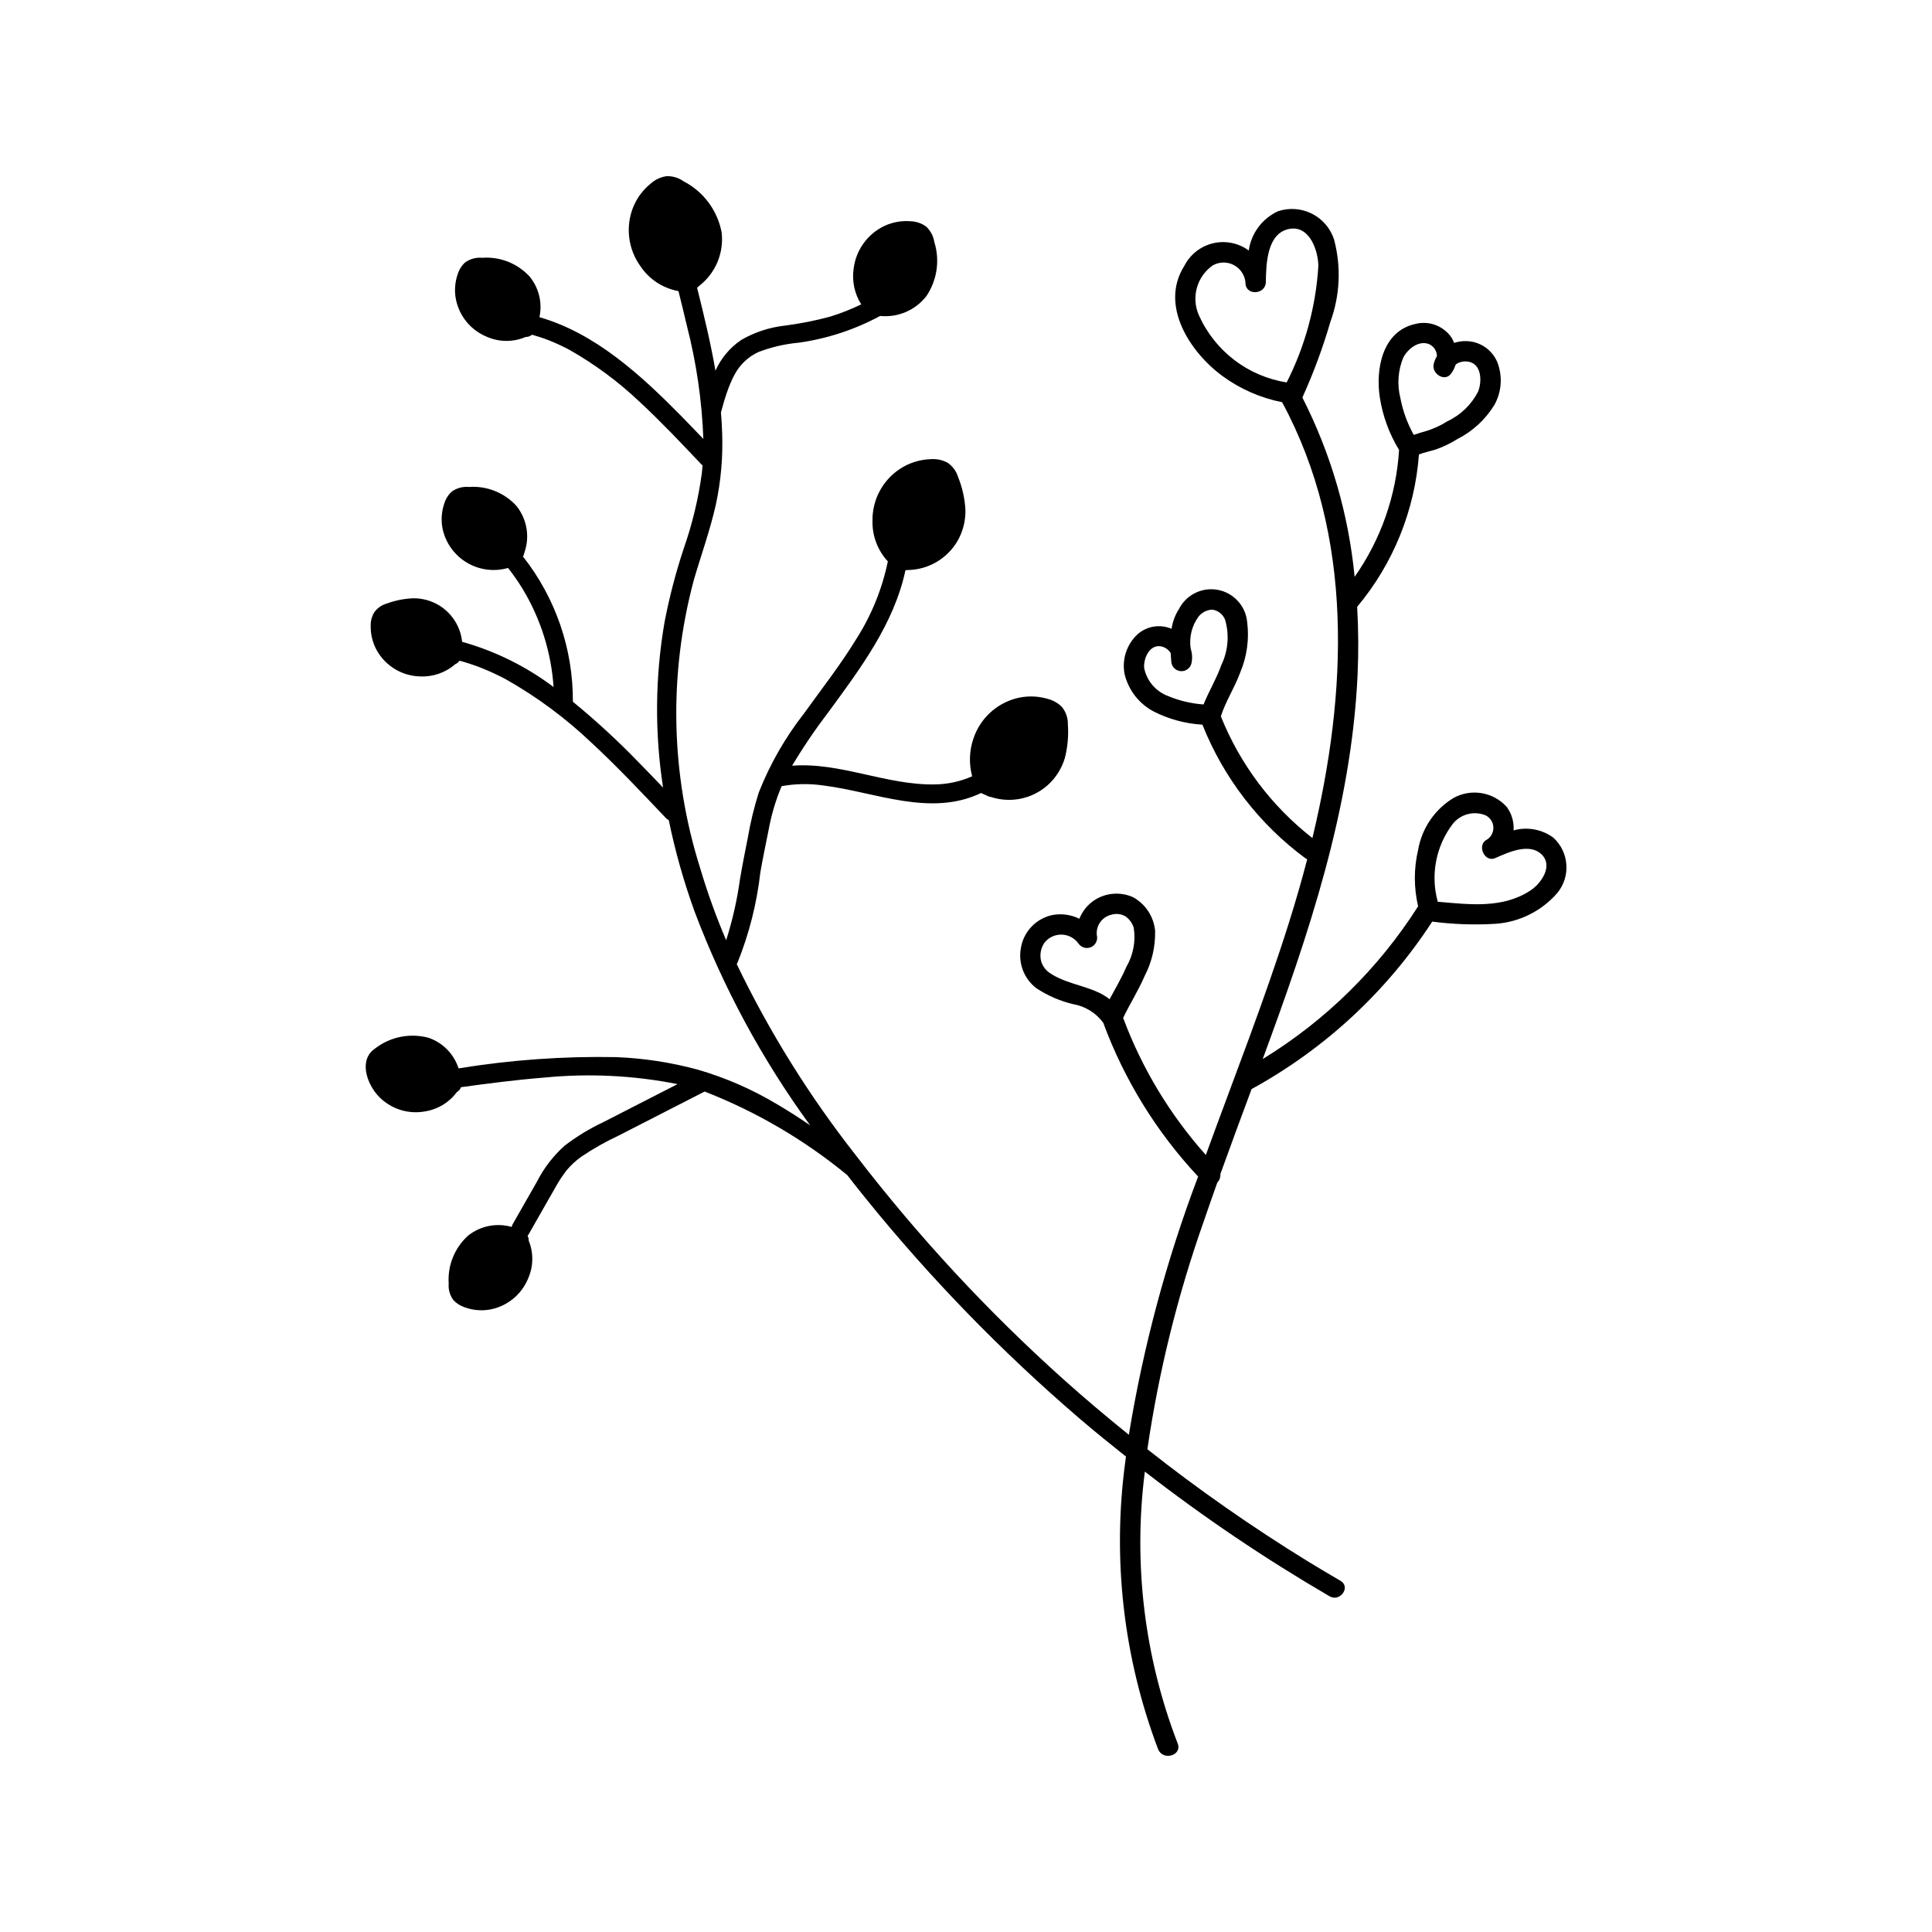
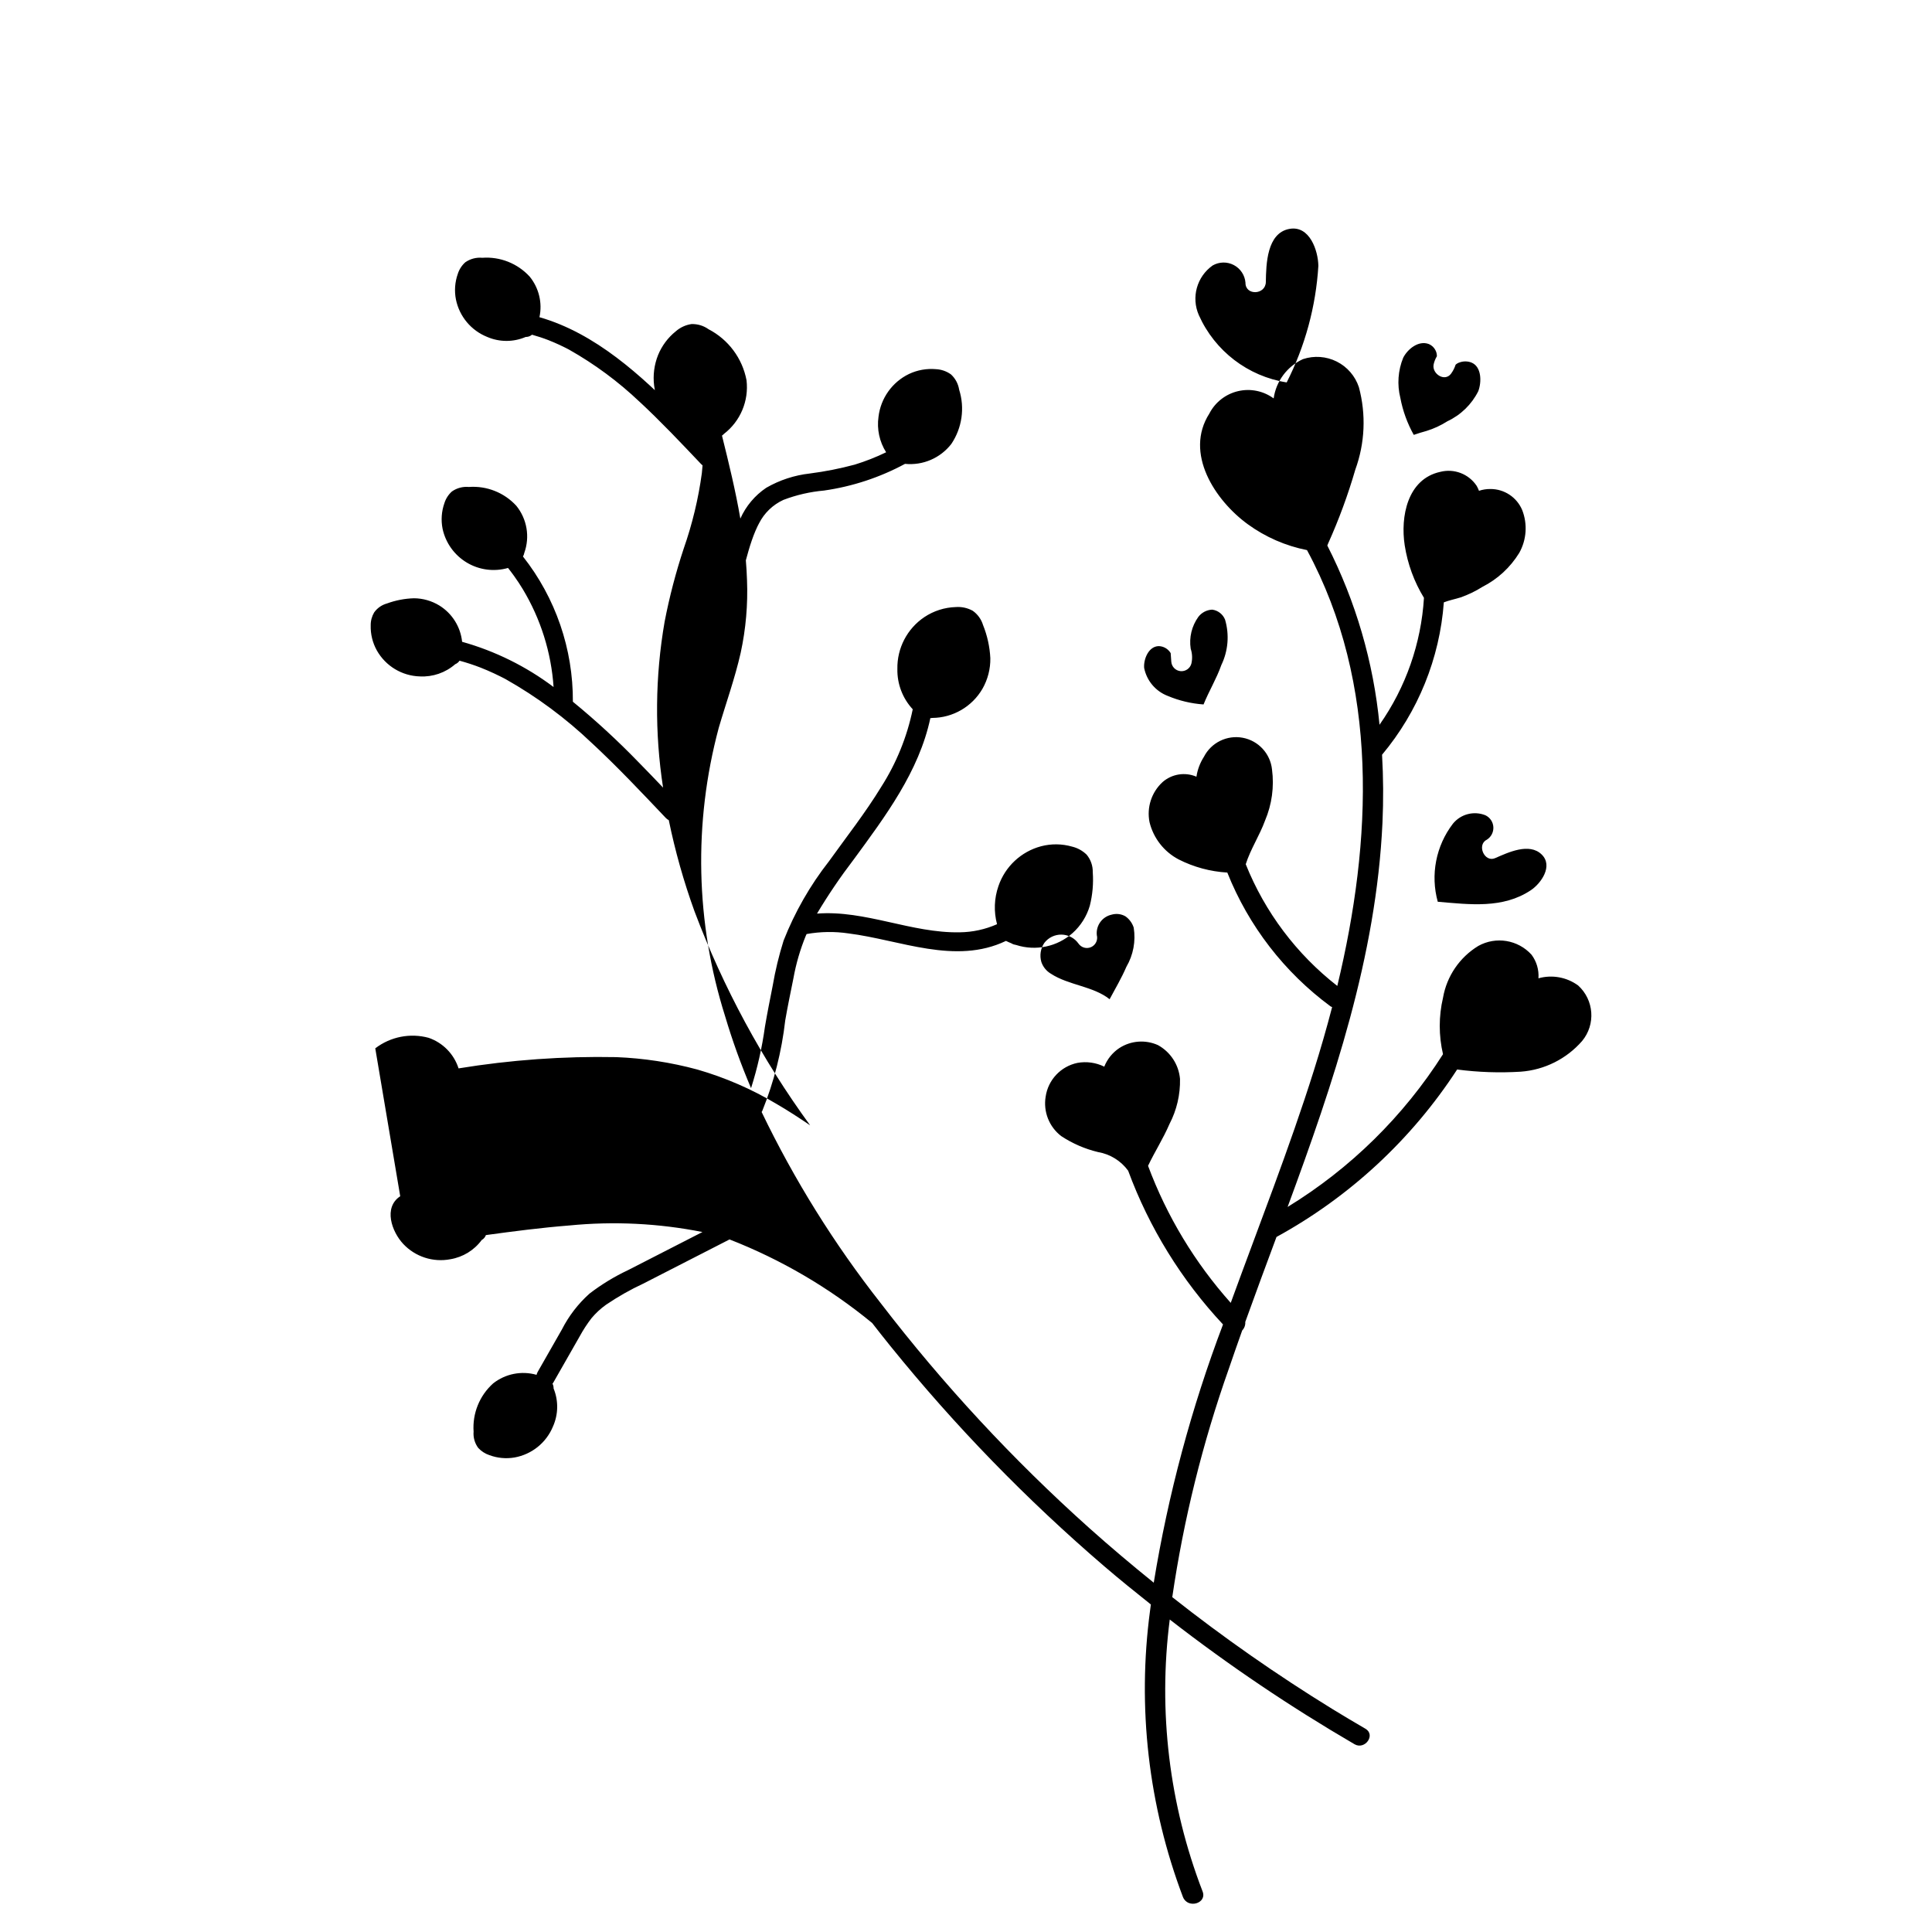
<svg xmlns="http://www.w3.org/2000/svg" fill="#000000" width="800px" height="800px" version="1.1" viewBox="144 144 512 512">
-   <path d="m243.45 421.82c4.023-3.082 9.254-4.117 14.145-2.789 3.773 1.301 6.711 4.301 7.93 8.102 13.805-2.254 27.785-3.254 41.77-2.984 7.273 0.285 14.488 1.391 21.512 3.289 7.356 2.121 14.402 5.184 20.973 9.109 3.051 1.773 6.004 3.695 8.918 5.676-12.719-17.426-23.023-36.496-30.633-56.684-2.859-7.887-5.141-15.969-6.828-24.184-0.301-0.156-0.574-0.359-0.805-0.605-3.203-3.371-6.398-6.754-9.645-10.082-1.648-1.688-3.312-3.363-4.992-5.019-0.863-0.848-1.734-1.691-2.609-2.527-0.438-0.418-0.879-0.836-1.32-1.25-0.191-0.18-0.379-0.355-0.57-0.531l-0.379-0.355-0.012-0.012-0.082-0.074-0.004-0.004c-6.879-6.559-14.543-12.238-22.816-16.91l-0.176-0.094-0.352-0.184c-0.293-0.152-0.586-0.301-0.879-0.445-0.551-0.273-1.102-0.543-1.66-0.801-1.18-0.551-2.375-1.062-3.59-1.543h0.004c-1.82-0.703-3.68-1.316-5.566-1.828-0.277 0.418-0.676 0.742-1.145 0.93-2.582 2.254-5.941 3.414-9.363 3.238-4.746-0.133-9.074-2.746-11.406-6.879-1.133-2.035-1.695-4.332-1.629-6.66-0.016-1.203 0.305-2.387 0.918-3.426 0.82-1.152 2.016-1.988 3.379-2.363 2.305-0.848 4.734-1.312 7.188-1.383 2.363 0.02 4.676 0.68 6.691 1.91 3.398 2.094 5.637 5.648 6.047 9.625 8.754 2.453 16.973 6.519 24.238 11.984-0.621-9.172-3.422-18.059-8.16-25.934-0.648-1.082-1.445-2.293-2.305-3.492-0.516-0.723-1.059-1.43-1.605-2.125h-0.004c-3.684 1.059-7.644 0.543-10.93-1.43-3.289-1.973-5.613-5.219-6.414-8.969-0.449-2.269-0.277-4.621 0.496-6.805 0.375-1.184 1.059-2.242 1.984-3.07 1.312-0.918 2.906-1.34 4.5-1.191 4.723-0.344 9.348 1.488 12.555 4.977 2.848 3.504 3.652 8.242 2.125 12.488-0.059 0.34-0.18 0.668-0.355 0.961 8.645 10.957 13.309 24.531 13.227 38.488 6.106 5 11.914 10.352 17.398 16.023 2.191 2.223 4.348 4.473 6.5 6.731h0.004c-2.25-14.582-2.113-29.434 0.414-43.973 1.27-6.566 2.961-13.043 5.066-19.391 2.269-6.481 3.879-13.176 4.801-19.98 0.074-0.684 0.129-1.367 0.184-2.051v0.004c-0.137-0.105-0.266-0.219-0.383-0.344-2.652-2.789-5.297-5.59-7.984-8.348-1.406-1.438-2.824-2.863-4.254-4.273-0.676-0.664-1.359-1.324-2.043-1.98-0.312-0.297-0.625-0.594-0.941-0.891l-0.566-0.531-0.285-0.266-0.188-0.172h-0.004c-5.644-5.371-11.93-10.023-18.715-13.855l-0.367-0.195c-0.219-0.113-0.438-0.223-0.656-0.336-0.512-0.258-1.027-0.504-1.543-0.746-0.957-0.441-1.926-0.859-2.906-1.246-1.43-0.559-2.894-1.027-4.371-1.445v0.008c-0.465 0.395-1.055 0.605-1.664 0.59-3.254 1.398-6.941 1.398-10.191-0.004-4.258-1.695-7.375-5.422-8.293-9.91-0.453-2.273-0.281-4.621 0.492-6.805 0.375-1.184 1.059-2.246 1.984-3.07 1.312-0.918 2.906-1.34 4.5-1.191 4.727-0.344 9.348 1.488 12.555 4.977 2.457 3.008 3.414 6.969 2.598 10.766 14.852 4.258 26.969 15.43 37.559 26.18 1.98 2.012 3.934 4.051 5.879 6.094v0.004c-0.375-10.117-1.836-20.16-4.356-29.965-0.719-3.082-1.48-6.156-2.242-9.23v0.004c-4.121-0.742-7.758-3.125-10.086-6.606-3.273-4.543-3.996-10.445-1.914-15.648 1.004-2.457 2.617-4.621 4.691-6.285 1.164-1.02 2.602-1.688 4.137-1.918 1.629-0.059 3.234 0.426 4.559 1.375 5.246 2.723 8.949 7.703 10.051 13.508 0.648 5.473-1.633 10.883-6.008 14.238-0.145 0.168-0.312 0.312-0.496 0.434 1.809 7.269 3.594 14.594 4.867 21.992 1.477-3.312 3.856-6.141 6.863-8.164 3.547-2.043 7.481-3.332 11.547-3.785 4.019-0.516 8-1.301 11.914-2.356 2.852-0.875 5.629-1.969 8.309-3.269-1.77-2.797-2.488-6.133-2.019-9.41 0.582-4.906 3.621-9.184 8.07-11.336 2.234-1.059 4.707-1.496 7.168-1.277 1.426 0.07 2.801 0.547 3.961 1.383 1.16 1.062 1.926 2.492 2.172 4.051 1.535 4.856 0.773 10.145-2.066 14.371-2.906 3.762-7.547 5.758-12.277 5.285-6.68 3.606-13.945 6-21.461 7.074-3.691 0.328-7.316 1.16-10.777 2.481-2.793 1.285-5.07 3.477-6.457 6.219-0.121 0.211-0.219 0.398-0.426 0.832-0.191 0.398-0.371 0.801-0.543 1.207-0.348 0.82-0.664 1.656-0.953 2.5-0.598 1.727-1.09 3.488-1.57 5.25 0.145 1.738 0.254 3.481 0.309 5.231v-0.004c0.258 6.473-0.305 12.953-1.676 19.281-1.531 6.781-3.898 13.316-5.844 19.984h0.004c-6.707 25.066-6.117 51.527 1.695 76.273 1.93 6.5 4.231 12.883 6.891 19.121 1.688-5.309 2.918-10.754 3.68-16.273 0.617-3.617 1.328-7.211 2.043-10.809 0.695-4.07 1.664-8.09 2.902-12.027 2.969-7.543 7.012-14.613 12.008-20.996 4.684-6.523 9.656-12.855 13.848-19.715v-0.004c4.023-6.289 6.859-13.266 8.367-20.582-2.691-2.898-4.148-6.731-4.07-10.688-0.105-5.504 2.594-10.688 7.168-13.754 2.461-1.637 5.328-2.555 8.281-2.648 1.57-0.121 3.137 0.219 4.516 0.98 1.305 0.918 2.266 2.246 2.731 3.769 1.129 2.801 1.785 5.769 1.938 8.785 0.047 2.848-0.676 5.656-2.09 8.129-2.758 4.746-7.82 7.684-13.309 7.719-0.164 0.039-0.332 0.055-0.496 0.047-3.004 14.152-11.938 26.043-20.359 37.531h-0.004c-3.492 4.574-6.723 9.34-9.676 14.277 12.793-0.988 25.039 5.219 37.867 4.957h-0.004c3.394-0.043 6.742-0.773 9.848-2.148-0.891-3.328-0.762-6.848 0.371-10.102 1.77-5.188 6.012-9.148 11.309-10.555 2.691-0.703 5.523-0.672 8.199 0.094 1.457 0.348 2.793 1.086 3.867 2.133 1.082 1.305 1.66 2.953 1.621 4.648 0.215 2.981-0.051 5.981-0.781 8.879-0.816 2.801-2.402 5.32-4.578 7.262-4.078 3.621-9.766 4.816-14.957 3.144-0.418-0.055-0.82-0.188-1.184-0.395l-0.055-0.039c-0.488-0.191-0.969-0.406-1.441-0.645-13.449 6.445-28.039-0.266-41.746-1.984-3.684-0.547-7.43-0.488-11.094 0.168-0.066 0.145-0.141 0.289-0.203 0.434-1.488 3.629-2.59 7.406-3.285 11.266-0.75 3.727-1.527 7.445-2.176 11.191-0.934 8.219-2.977 16.277-6.07 23.953-0.055 0.109-0.117 0.215-0.184 0.32 8.648 17.984 19.238 34.977 31.57 50.668 16.531 21.531 35.031 41.48 55.258 59.586 5.566 4.981 11.281 9.789 17.09 14.484 3.816-23.367 9.965-46.297 18.355-68.441-11.012-11.77-19.559-25.625-25.141-40.746-1.922-2.633-4.801-4.406-8.016-4.945-3.469-0.836-6.762-2.269-9.734-4.234-3.199-2.461-4.777-6.484-4.109-10.461 0.656-4.441 4.012-8.004 8.406-8.926 2.418-0.441 4.918-0.094 7.125 0.996 0.793-2.004 2.18-3.719 3.977-4.918 3.055-1.988 6.914-2.289 10.242-0.797 3.324 1.82 5.519 5.18 5.852 8.953 0.094 4.168-0.871 8.293-2.801 11.984-1.633 3.816-3.891 7.309-5.664 11.051l-0.004 0.004c4.981 13.363 12.414 25.684 21.914 36.32 7.465-20.523 15.52-40.887 22.047-61.637 1.723-5.481 3.344-11.074 4.82-16.742-0.137-0.047-0.266-0.105-0.391-0.176-12.262-9.039-21.746-21.328-27.387-35.48-4.504-0.262-8.902-1.449-12.922-3.496-3.856-2.035-6.652-5.621-7.688-9.852-0.785-3.902 0.523-7.934 3.453-10.629 2.469-2.164 5.961-2.719 8.98-1.426 0.277-1.875 0.953-3.672 1.977-5.269 1.93-3.769 6.109-5.828 10.277-5.055 4.164 0.777 7.328 4.195 7.773 8.41 0.602 4.594-0.035 9.266-1.844 13.531-1.449 3.977-3.836 7.543-5.121 11.578v-0.004c5.094 12.711 13.469 23.84 24.266 32.258 9.246-38.457 11.18-79.973-8.031-115.5-5.66-1.121-11.008-3.453-15.676-6.844-8.684-6.309-16.934-18.844-10.184-29.371h-0.004c1.547-2.984 4.324-5.144 7.598-5.91 3.273-0.766 6.719-0.062 9.43 1.926 0.645-4.562 3.566-8.48 7.75-10.406 2.953-0.984 6.18-0.758 8.965 0.637 2.785 1.398 4.898 3.844 5.875 6.801 1.934 7.203 1.605 14.824-0.945 21.828-1.945 6.695-4.356 13.246-7.215 19.602-0.055 0.18-0.125 0.355-0.211 0.523 7.547 14.824 12.238 30.941 13.836 47.5 6.961-9.906 11.035-21.547 11.777-33.633-2.606-4.266-4.34-9.008-5.106-13.945-1.152-7.508 0.68-17.531 9.426-19.445h0.004c3.672-0.938 7.539 0.547 9.641 3.703 0.242 0.422 0.449 0.859 0.617 1.316 0.973-0.32 1.984-0.48 3.008-0.473 3.688-0.023 7.023 2.184 8.449 5.586 1.445 3.707 1.16 7.863-0.781 11.336-2.359 3.848-5.734 6.965-9.758 9.008-1.812 1.145-3.75 2.082-5.773 2.793-1.473 0.461-3.016 0.758-4.461 1.312-1.094 14.844-6.82 28.969-16.371 40.387 0.344 6.004 0.383 12.027 0.109 18.035-1.648 35.496-12.969 68.801-25.141 101.81h-0.004c16.633-10.18 30.719-24.027 41.188-40.484-1.152-4.926-1.152-10.051 0.004-14.973 0.996-5.711 4.406-10.715 9.363-13.727 4.664-2.586 10.496-1.625 14.086 2.324 1.348 1.797 2 4.019 1.84 6.262 3.613-1.012 7.492-0.309 10.52 1.902 4.231 3.84 4.691 10.328 1.043 14.723-4.133 4.742-9.977 7.66-16.254 8.121-5.625 0.348-11.27 0.156-16.859-0.578-12.047 18.523-28.492 33.77-47.871 44.379-2.789 7.504-5.574 15.004-8.273 22.516 0.062 0.832-0.23 1.652-0.812 2.254-1.215 3.402-2.402 6.812-3.57 10.223v-0.004c-6.938 19.621-11.953 39.871-14.965 60.461 13.559 10.707 27.734 20.609 42.445 29.66 2.894 1.773 5.812 3.512 8.746 5.215 2.801 1.629-0.133 5.711-2.906 4.098h0.004c-17.031-9.922-33.387-20.957-48.957-33.043-3.121 24.348-0.137 49.09 8.68 72 1.312 3.219-3.867 4.762-5.168 1.566h-0.004c-9.172-24.223-12.168-50.352-8.715-76.023 0.055-0.512 0.145-1.016 0.203-1.527-4.156-3.316-8.305-6.648-12.34-10.117-20.617-17.688-39.582-37.211-56.664-58.336-1.645-2.035-3.269-4.09-4.875-6.164l-0.039-0.023c-11.34-9.316-24.086-16.777-37.758-22.109-0.051 0.031-0.098 0.066-0.148 0.094l-22.691 11.621h-0.004c-3.434 1.602-6.734 3.473-9.871 5.602-1.434 1.023-2.731 2.227-3.859 3.578-1.16 1.512-2.199 3.109-3.109 4.781-2.348 4.098-4.688 8.195-7.019 12.301-0.055 0.09-0.121 0.176-0.195 0.258 0.203 0.391 0.301 0.828 0.289 1.27 1.328 3.254 1.266 6.91-0.18 10.113-1.773 4.281-5.606 7.359-10.168 8.176-2.238 0.383-4.539 0.168-6.668-0.621-1.133-0.379-2.152-1.039-2.961-1.918-0.918-1.242-1.352-2.777-1.223-4.316-0.336-4.828 1.574-9.539 5.176-12.773 3.246-2.562 7.527-3.41 11.508-2.277 0.07-0.285 0.18-0.559 0.324-0.816 2.133-3.734 4.262-7.469 6.394-11.203 1.828-3.59 4.309-6.812 7.309-9.5 3.184-2.445 6.621-4.535 10.254-6.242 3.856-1.977 7.711-3.949 11.566-5.926 2.707-1.387 5.41-2.773 8.117-4.156h0.004c-11.621-2.312-23.523-2.898-35.316-1.734-7.383 0.582-14.73 1.539-22.07 2.543-0.199 0.555-0.594 1.016-1.109 1.301-1.996 2.715-4.977 4.543-8.301 5.098-4.582 0.883-9.301-0.645-12.496-4.047-3.043-3.238-5.332-9.652-0.805-12.645zm199.05-21.605v0.004c1.836-3.133 2.523-6.805 1.945-10.391-0.387-1.211-1.16-2.269-2.203-3-1.109-0.633-2.426-0.789-3.648-0.434-2.5 0.543-4.191 2.879-3.926 5.422 0.34 1.277-0.289 2.617-1.492 3.168-1.207 0.551-2.633 0.152-3.375-0.945-1.035-1.449-2.691-2.324-4.473-2.359s-3.473 0.777-4.562 2.188c-1.008 1.484-1.297 3.34-0.797 5.062 0.441 1.301 1.332 2.402 2.516 3.106 4.711 3.086 11.223 3.293 15.574 6.769 1.512-2.844 3.172-5.613 4.441-8.586zm25.168-79.977v0.004c1.812-3.754 2.164-8.047 0.984-12.043-0.578-1.426-1.871-2.434-3.394-2.637-1.441 0.059-2.785 0.754-3.668 1.895-1.766 2.441-2.5 5.477-2.043 8.457 0.422 1.266 0.484 2.621 0.188 3.922-0.332 1.293-1.555 2.148-2.883 2.023-1.324-0.125-2.363-1.195-2.449-2.523-0.062-0.738-0.117-1.488-0.16-2.246l-0.004-0.004c-0.133-0.234-0.297-0.449-0.484-0.645-0.699-0.754-1.672-1.191-2.699-1.211-2.66 0.059-4.031 3.438-3.844 5.758h-0.004c0.668 3.398 3.043 6.215 6.281 7.445 3.012 1.266 6.207 2.023 9.465 2.254 1.43-3.551 3.441-6.816 4.715-10.445zm25.711-105.79c-0.062-4.039-2.305-10.727-7.621-9.797-6.059 1.059-6.219 9.414-6.297 14.074-0.059 3.465-5.453 3.672-5.398 0.188v0.004c-0.16-1.984-1.328-3.75-3.09-4.676-1.766-0.926-3.879-0.883-5.606 0.109-4.203 2.965-5.731 8.48-3.652 13.184 4.242 9.492 12.996 16.195 23.27 17.812 4.879-9.617 7.738-20.129 8.395-30.895zm25.285 44.797c1.098-0.383 2.211-0.715 3.359-1.035 1.961-0.605 3.836-1.473 5.566-2.578 3.539-1.66 6.418-4.465 8.168-7.957 0.926-2.457 0.887-6.508-1.809-7.594v-0.004c-1.02-0.391-2.144-0.398-3.168-0.023-0.383 0.121-0.734 0.324-1.027 0.598-0.273 0.848-0.676 1.645-1.199 2.363-1.684 2.305-5.117 0.023-4.629-2.414l-0.004 0.004c0.164-0.773 0.457-1.516 0.867-2.191 0.008-0.43-0.066-0.855-0.223-1.258-0.352-0.902-1.055-1.625-1.953-1.996-2.723-0.996-5.586 1.363-6.742 3.633v-0.004c-1.383 3.383-1.652 7.121-0.762 10.668 0.648 3.434 1.848 6.738 3.555 9.789zm6.359 123.73c8.414 0.711 17.238 1.898 24.656-3.051 2.731-1.82 5.973-6.43 2.898-9.457-3.297-3.25-8.926-0.539-12.363 0.953-2.797 1.215-4.906-3.5-2.227-4.867 1.16-0.707 1.844-1.996 1.77-3.356-0.07-1.359-0.883-2.566-2.117-3.148-3.043-1.215-6.523-0.312-8.594 2.231-4.512 5.887-6 13.547-4.023 20.695z" />
+   <path d="m243.45 421.82c4.023-3.082 9.254-4.117 14.145-2.789 3.773 1.301 6.711 4.301 7.93 8.102 13.805-2.254 27.785-3.254 41.77-2.984 7.273 0.285 14.488 1.391 21.512 3.289 7.356 2.121 14.402 5.184 20.973 9.109 3.051 1.773 6.004 3.695 8.918 5.676-12.719-17.426-23.023-36.496-30.633-56.684-2.859-7.887-5.141-15.969-6.828-24.184-0.301-0.156-0.574-0.359-0.805-0.605-3.203-3.371-6.398-6.754-9.645-10.082-1.648-1.688-3.312-3.363-4.992-5.019-0.863-0.848-1.734-1.691-2.609-2.527-0.438-0.418-0.879-0.836-1.32-1.25-0.191-0.18-0.379-0.355-0.57-0.531l-0.379-0.355-0.012-0.012-0.082-0.074-0.004-0.004c-6.879-6.559-14.543-12.238-22.816-16.91l-0.176-0.094-0.352-0.184c-0.293-0.152-0.586-0.301-0.879-0.445-0.551-0.273-1.102-0.543-1.66-0.801-1.18-0.551-2.375-1.062-3.59-1.543h0.004c-1.82-0.703-3.68-1.316-5.566-1.828-0.277 0.418-0.676 0.742-1.145 0.93-2.582 2.254-5.941 3.414-9.363 3.238-4.746-0.133-9.074-2.746-11.406-6.879-1.133-2.035-1.695-4.332-1.629-6.66-0.016-1.203 0.305-2.387 0.918-3.426 0.82-1.152 2.016-1.988 3.379-2.363 2.305-0.848 4.734-1.312 7.188-1.383 2.363 0.02 4.676 0.68 6.691 1.91 3.398 2.094 5.637 5.648 6.047 9.625 8.754 2.453 16.973 6.519 24.238 11.984-0.621-9.172-3.422-18.059-8.16-25.934-0.648-1.082-1.445-2.293-2.305-3.492-0.516-0.723-1.059-1.43-1.605-2.125h-0.004c-3.684 1.059-7.644 0.543-10.93-1.43-3.289-1.973-5.613-5.219-6.414-8.969-0.449-2.269-0.277-4.621 0.496-6.805 0.375-1.184 1.059-2.242 1.984-3.07 1.312-0.918 2.906-1.34 4.5-1.191 4.723-0.344 9.348 1.488 12.555 4.977 2.848 3.504 3.652 8.242 2.125 12.488-0.059 0.34-0.18 0.668-0.355 0.961 8.645 10.957 13.309 24.531 13.227 38.488 6.106 5 11.914 10.352 17.398 16.023 2.191 2.223 4.348 4.473 6.5 6.731h0.004c-2.25-14.582-2.113-29.434 0.414-43.973 1.27-6.566 2.961-13.043 5.066-19.391 2.269-6.481 3.879-13.176 4.801-19.98 0.074-0.684 0.129-1.367 0.184-2.051v0.004c-0.137-0.105-0.266-0.219-0.383-0.344-2.652-2.789-5.297-5.59-7.984-8.348-1.406-1.438-2.824-2.863-4.254-4.273-0.676-0.664-1.359-1.324-2.043-1.98-0.312-0.297-0.625-0.594-0.941-0.891l-0.566-0.531-0.285-0.266-0.188-0.172h-0.004c-5.644-5.371-11.93-10.023-18.715-13.855l-0.367-0.195c-0.219-0.113-0.438-0.223-0.656-0.336-0.512-0.258-1.027-0.504-1.543-0.746-0.957-0.441-1.926-0.859-2.906-1.246-1.43-0.559-2.894-1.027-4.371-1.445v0.008c-0.465 0.395-1.055 0.605-1.664 0.59-3.254 1.398-6.941 1.398-10.191-0.004-4.258-1.695-7.375-5.422-8.293-9.91-0.453-2.273-0.281-4.621 0.492-6.805 0.375-1.184 1.059-2.246 1.984-3.07 1.312-0.918 2.906-1.34 4.5-1.191 4.727-0.344 9.348 1.488 12.555 4.977 2.457 3.008 3.414 6.969 2.598 10.766 14.852 4.258 26.969 15.43 37.559 26.18 1.98 2.012 3.934 4.051 5.879 6.094v0.004v0.004c-4.121-0.742-7.758-3.125-10.086-6.606-3.273-4.543-3.996-10.445-1.914-15.648 1.004-2.457 2.617-4.621 4.691-6.285 1.164-1.02 2.602-1.688 4.137-1.918 1.629-0.059 3.234 0.426 4.559 1.375 5.246 2.723 8.949 7.703 10.051 13.508 0.648 5.473-1.633 10.883-6.008 14.238-0.145 0.168-0.312 0.312-0.496 0.434 1.809 7.269 3.594 14.594 4.867 21.992 1.477-3.312 3.856-6.141 6.863-8.164 3.547-2.043 7.481-3.332 11.547-3.785 4.019-0.516 8-1.301 11.914-2.356 2.852-0.875 5.629-1.969 8.309-3.269-1.77-2.797-2.488-6.133-2.019-9.41 0.582-4.906 3.621-9.184 8.07-11.336 2.234-1.059 4.707-1.496 7.168-1.277 1.426 0.07 2.801 0.547 3.961 1.383 1.16 1.062 1.926 2.492 2.172 4.051 1.535 4.856 0.773 10.145-2.066 14.371-2.906 3.762-7.547 5.758-12.277 5.285-6.68 3.606-13.945 6-21.461 7.074-3.691 0.328-7.316 1.16-10.777 2.481-2.793 1.285-5.07 3.477-6.457 6.219-0.121 0.211-0.219 0.398-0.426 0.832-0.191 0.398-0.371 0.801-0.543 1.207-0.348 0.82-0.664 1.656-0.953 2.5-0.598 1.727-1.09 3.488-1.57 5.25 0.145 1.738 0.254 3.481 0.309 5.231v-0.004c0.258 6.473-0.305 12.953-1.676 19.281-1.531 6.781-3.898 13.316-5.844 19.984h0.004c-6.707 25.066-6.117 51.527 1.695 76.273 1.93 6.5 4.231 12.883 6.891 19.121 1.688-5.309 2.918-10.754 3.68-16.273 0.617-3.617 1.328-7.211 2.043-10.809 0.695-4.07 1.664-8.09 2.902-12.027 2.969-7.543 7.012-14.613 12.008-20.996 4.684-6.523 9.656-12.855 13.848-19.715v-0.004c4.023-6.289 6.859-13.266 8.367-20.582-2.691-2.898-4.148-6.731-4.07-10.688-0.105-5.504 2.594-10.688 7.168-13.754 2.461-1.637 5.328-2.555 8.281-2.648 1.57-0.121 3.137 0.219 4.516 0.98 1.305 0.918 2.266 2.246 2.731 3.769 1.129 2.801 1.785 5.769 1.938 8.785 0.047 2.848-0.676 5.656-2.09 8.129-2.758 4.746-7.82 7.684-13.309 7.719-0.164 0.039-0.332 0.055-0.496 0.047-3.004 14.152-11.938 26.043-20.359 37.531h-0.004c-3.492 4.574-6.723 9.34-9.676 14.277 12.793-0.988 25.039 5.219 37.867 4.957h-0.004c3.394-0.043 6.742-0.773 9.848-2.148-0.891-3.328-0.762-6.848 0.371-10.102 1.77-5.188 6.012-9.148 11.309-10.555 2.691-0.703 5.523-0.672 8.199 0.094 1.457 0.348 2.793 1.086 3.867 2.133 1.082 1.305 1.66 2.953 1.621 4.648 0.215 2.981-0.051 5.981-0.781 8.879-0.816 2.801-2.402 5.32-4.578 7.262-4.078 3.621-9.766 4.816-14.957 3.144-0.418-0.055-0.82-0.188-1.184-0.395l-0.055-0.039c-0.488-0.191-0.969-0.406-1.441-0.645-13.449 6.445-28.039-0.266-41.746-1.984-3.684-0.547-7.43-0.488-11.094 0.168-0.066 0.145-0.141 0.289-0.203 0.434-1.488 3.629-2.59 7.406-3.285 11.266-0.75 3.727-1.527 7.445-2.176 11.191-0.934 8.219-2.977 16.277-6.07 23.953-0.055 0.109-0.117 0.215-0.184 0.32 8.648 17.984 19.238 34.977 31.57 50.668 16.531 21.531 35.031 41.48 55.258 59.586 5.566 4.981 11.281 9.789 17.09 14.484 3.816-23.367 9.965-46.297 18.355-68.441-11.012-11.77-19.559-25.625-25.141-40.746-1.922-2.633-4.801-4.406-8.016-4.945-3.469-0.836-6.762-2.269-9.734-4.234-3.199-2.461-4.777-6.484-4.109-10.461 0.656-4.441 4.012-8.004 8.406-8.926 2.418-0.441 4.918-0.094 7.125 0.996 0.793-2.004 2.18-3.719 3.977-4.918 3.055-1.988 6.914-2.289 10.242-0.797 3.324 1.82 5.519 5.18 5.852 8.953 0.094 4.168-0.871 8.293-2.801 11.984-1.633 3.816-3.891 7.309-5.664 11.051l-0.004 0.004c4.981 13.363 12.414 25.684 21.914 36.32 7.465-20.523 15.52-40.887 22.047-61.637 1.723-5.481 3.344-11.074 4.82-16.742-0.137-0.047-0.266-0.105-0.391-0.176-12.262-9.039-21.746-21.328-27.387-35.48-4.504-0.262-8.902-1.449-12.922-3.496-3.856-2.035-6.652-5.621-7.688-9.852-0.785-3.902 0.523-7.934 3.453-10.629 2.469-2.164 5.961-2.719 8.98-1.426 0.277-1.875 0.953-3.672 1.977-5.269 1.93-3.769 6.109-5.828 10.277-5.055 4.164 0.777 7.328 4.195 7.773 8.41 0.602 4.594-0.035 9.266-1.844 13.531-1.449 3.977-3.836 7.543-5.121 11.578v-0.004c5.094 12.711 13.469 23.84 24.266 32.258 9.246-38.457 11.18-79.973-8.031-115.5-5.66-1.121-11.008-3.453-15.676-6.844-8.684-6.309-16.934-18.844-10.184-29.371h-0.004c1.547-2.984 4.324-5.144 7.598-5.91 3.273-0.766 6.719-0.062 9.43 1.926 0.645-4.562 3.566-8.48 7.75-10.406 2.953-0.984 6.18-0.758 8.965 0.637 2.785 1.398 4.898 3.844 5.875 6.801 1.934 7.203 1.605 14.824-0.945 21.828-1.945 6.695-4.356 13.246-7.215 19.602-0.055 0.18-0.125 0.355-0.211 0.523 7.547 14.824 12.238 30.941 13.836 47.5 6.961-9.906 11.035-21.547 11.777-33.633-2.606-4.266-4.34-9.008-5.106-13.945-1.152-7.508 0.68-17.531 9.426-19.445h0.004c3.672-0.938 7.539 0.547 9.641 3.703 0.242 0.422 0.449 0.859 0.617 1.316 0.973-0.32 1.984-0.48 3.008-0.473 3.688-0.023 7.023 2.184 8.449 5.586 1.445 3.707 1.16 7.863-0.781 11.336-2.359 3.848-5.734 6.965-9.758 9.008-1.812 1.145-3.75 2.082-5.773 2.793-1.473 0.461-3.016 0.758-4.461 1.312-1.094 14.844-6.82 28.969-16.371 40.387 0.344 6.004 0.383 12.027 0.109 18.035-1.648 35.496-12.969 68.801-25.141 101.81h-0.004c16.633-10.18 30.719-24.027 41.188-40.484-1.152-4.926-1.152-10.051 0.004-14.973 0.996-5.711 4.406-10.715 9.363-13.727 4.664-2.586 10.496-1.625 14.086 2.324 1.348 1.797 2 4.019 1.84 6.262 3.613-1.012 7.492-0.309 10.52 1.902 4.231 3.84 4.691 10.328 1.043 14.723-4.133 4.742-9.977 7.66-16.254 8.121-5.625 0.348-11.27 0.156-16.859-0.578-12.047 18.523-28.492 33.77-47.871 44.379-2.789 7.504-5.574 15.004-8.273 22.516 0.062 0.832-0.23 1.652-0.812 2.254-1.215 3.402-2.402 6.812-3.57 10.223v-0.004c-6.938 19.621-11.953 39.871-14.965 60.461 13.559 10.707 27.734 20.609 42.445 29.66 2.894 1.773 5.812 3.512 8.746 5.215 2.801 1.629-0.133 5.711-2.906 4.098h0.004c-17.031-9.922-33.387-20.957-48.957-33.043-3.121 24.348-0.137 49.09 8.68 72 1.312 3.219-3.867 4.762-5.168 1.566h-0.004c-9.172-24.223-12.168-50.352-8.715-76.023 0.055-0.512 0.145-1.016 0.203-1.527-4.156-3.316-8.305-6.648-12.34-10.117-20.617-17.688-39.582-37.211-56.664-58.336-1.645-2.035-3.269-4.09-4.875-6.164l-0.039-0.023c-11.34-9.316-24.086-16.777-37.758-22.109-0.051 0.031-0.098 0.066-0.148 0.094l-22.691 11.621h-0.004c-3.434 1.602-6.734 3.473-9.871 5.602-1.434 1.023-2.731 2.227-3.859 3.578-1.16 1.512-2.199 3.109-3.109 4.781-2.348 4.098-4.688 8.195-7.019 12.301-0.055 0.09-0.121 0.176-0.195 0.258 0.203 0.391 0.301 0.828 0.289 1.27 1.328 3.254 1.266 6.91-0.18 10.113-1.773 4.281-5.606 7.359-10.168 8.176-2.238 0.383-4.539 0.168-6.668-0.621-1.133-0.379-2.152-1.039-2.961-1.918-0.918-1.242-1.352-2.777-1.223-4.316-0.336-4.828 1.574-9.539 5.176-12.773 3.246-2.562 7.527-3.41 11.508-2.277 0.07-0.285 0.18-0.559 0.324-0.816 2.133-3.734 4.262-7.469 6.394-11.203 1.828-3.59 4.309-6.812 7.309-9.5 3.184-2.445 6.621-4.535 10.254-6.242 3.856-1.977 7.711-3.949 11.566-5.926 2.707-1.387 5.41-2.773 8.117-4.156h0.004c-11.621-2.312-23.523-2.898-35.316-1.734-7.383 0.582-14.73 1.539-22.07 2.543-0.199 0.555-0.594 1.016-1.109 1.301-1.996 2.715-4.977 4.543-8.301 5.098-4.582 0.883-9.301-0.645-12.496-4.047-3.043-3.238-5.332-9.652-0.805-12.645zm199.05-21.605v0.004c1.836-3.133 2.523-6.805 1.945-10.391-0.387-1.211-1.16-2.269-2.203-3-1.109-0.633-2.426-0.789-3.648-0.434-2.5 0.543-4.191 2.879-3.926 5.422 0.34 1.277-0.289 2.617-1.492 3.168-1.207 0.551-2.633 0.152-3.375-0.945-1.035-1.449-2.691-2.324-4.473-2.359s-3.473 0.777-4.562 2.188c-1.008 1.484-1.297 3.34-0.797 5.062 0.441 1.301 1.332 2.402 2.516 3.106 4.711 3.086 11.223 3.293 15.574 6.769 1.512-2.844 3.172-5.613 4.441-8.586zm25.168-79.977v0.004c1.812-3.754 2.164-8.047 0.984-12.043-0.578-1.426-1.871-2.434-3.394-2.637-1.441 0.059-2.785 0.754-3.668 1.895-1.766 2.441-2.5 5.477-2.043 8.457 0.422 1.266 0.484 2.621 0.188 3.922-0.332 1.293-1.555 2.148-2.883 2.023-1.324-0.125-2.363-1.195-2.449-2.523-0.062-0.738-0.117-1.488-0.16-2.246l-0.004-0.004c-0.133-0.234-0.297-0.449-0.484-0.645-0.699-0.754-1.672-1.191-2.699-1.211-2.66 0.059-4.031 3.438-3.844 5.758h-0.004c0.668 3.398 3.043 6.215 6.281 7.445 3.012 1.266 6.207 2.023 9.465 2.254 1.43-3.551 3.441-6.816 4.715-10.445zm25.711-105.79c-0.062-4.039-2.305-10.727-7.621-9.797-6.059 1.059-6.219 9.414-6.297 14.074-0.059 3.465-5.453 3.672-5.398 0.188v0.004c-0.16-1.984-1.328-3.75-3.09-4.676-1.766-0.926-3.879-0.883-5.606 0.109-4.203 2.965-5.731 8.48-3.652 13.184 4.242 9.492 12.996 16.195 23.27 17.812 4.879-9.617 7.738-20.129 8.395-30.895zm25.285 44.797c1.098-0.383 2.211-0.715 3.359-1.035 1.961-0.605 3.836-1.473 5.566-2.578 3.539-1.66 6.418-4.465 8.168-7.957 0.926-2.457 0.887-6.508-1.809-7.594v-0.004c-1.02-0.391-2.144-0.398-3.168-0.023-0.383 0.121-0.734 0.324-1.027 0.598-0.273 0.848-0.676 1.645-1.199 2.363-1.684 2.305-5.117 0.023-4.629-2.414l-0.004 0.004c0.164-0.773 0.457-1.516 0.867-2.191 0.008-0.43-0.066-0.855-0.223-1.258-0.352-0.902-1.055-1.625-1.953-1.996-2.723-0.996-5.586 1.363-6.742 3.633v-0.004c-1.383 3.383-1.652 7.121-0.762 10.668 0.648 3.434 1.848 6.738 3.555 9.789zm6.359 123.73c8.414 0.711 17.238 1.898 24.656-3.051 2.731-1.82 5.973-6.43 2.898-9.457-3.297-3.25-8.926-0.539-12.363 0.953-2.797 1.215-4.906-3.5-2.227-4.867 1.16-0.707 1.844-1.996 1.77-3.356-0.07-1.359-0.883-2.566-2.117-3.148-3.043-1.215-6.523-0.312-8.594 2.231-4.512 5.887-6 13.547-4.023 20.695z" />
</svg>